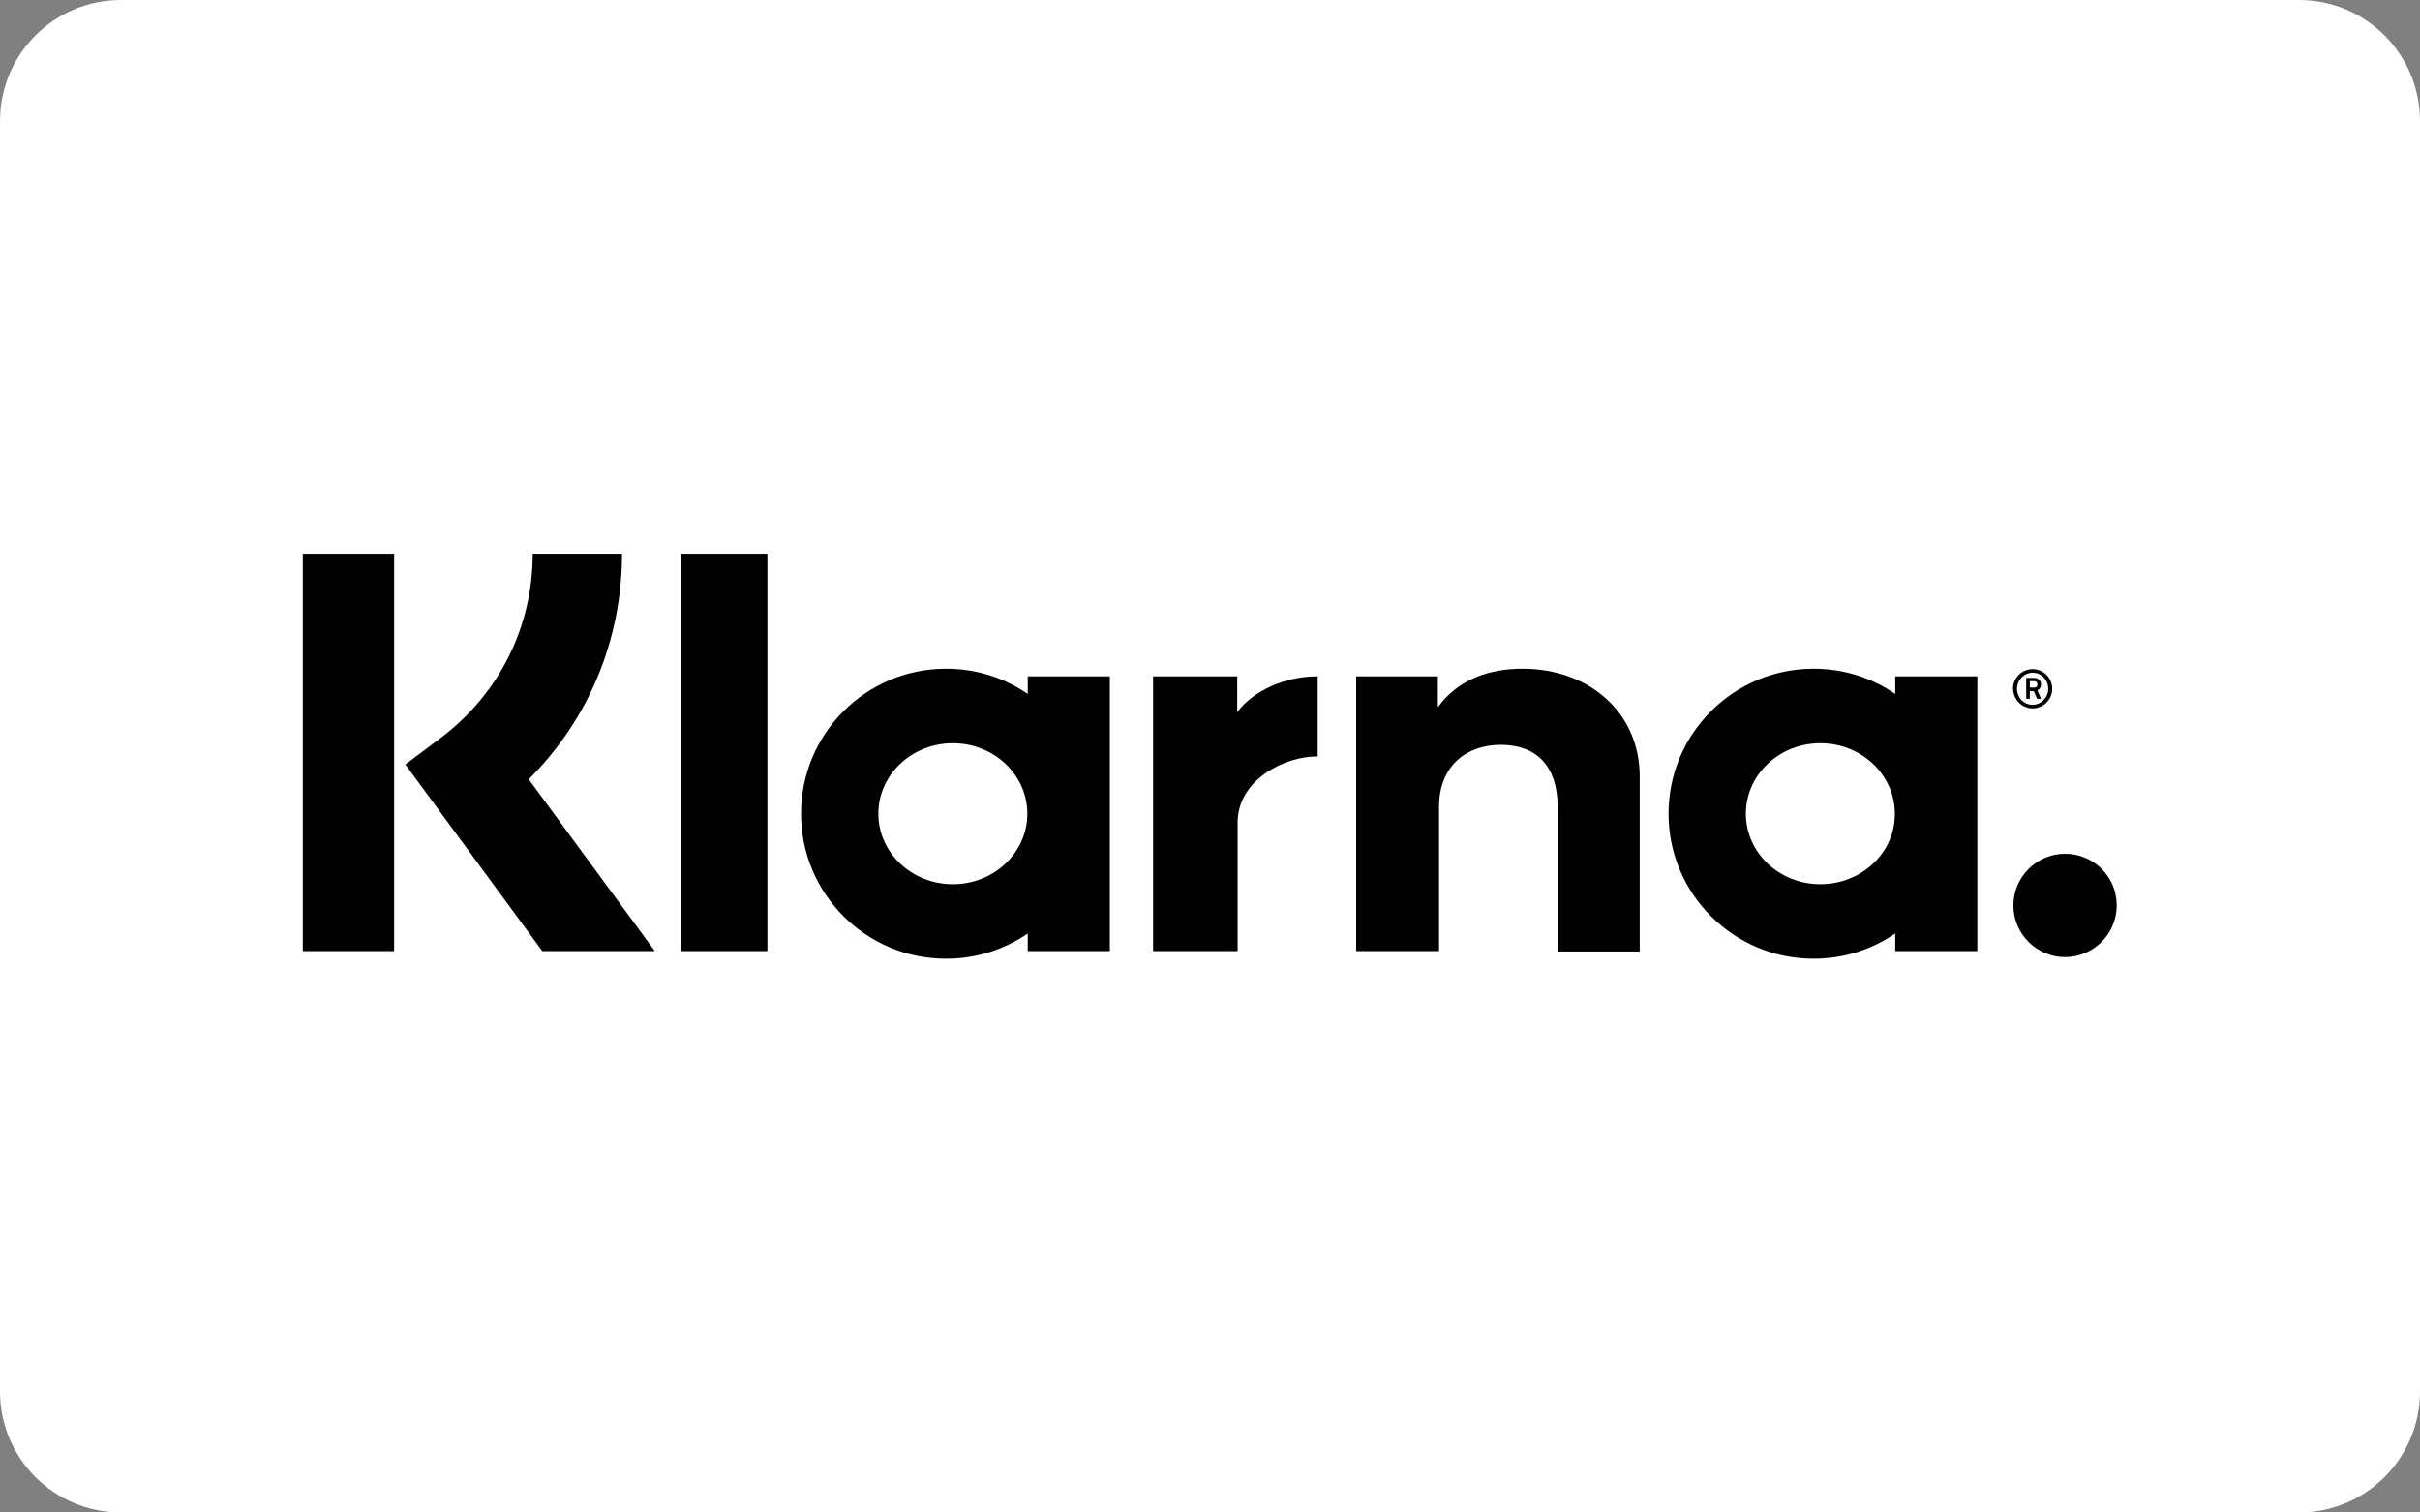
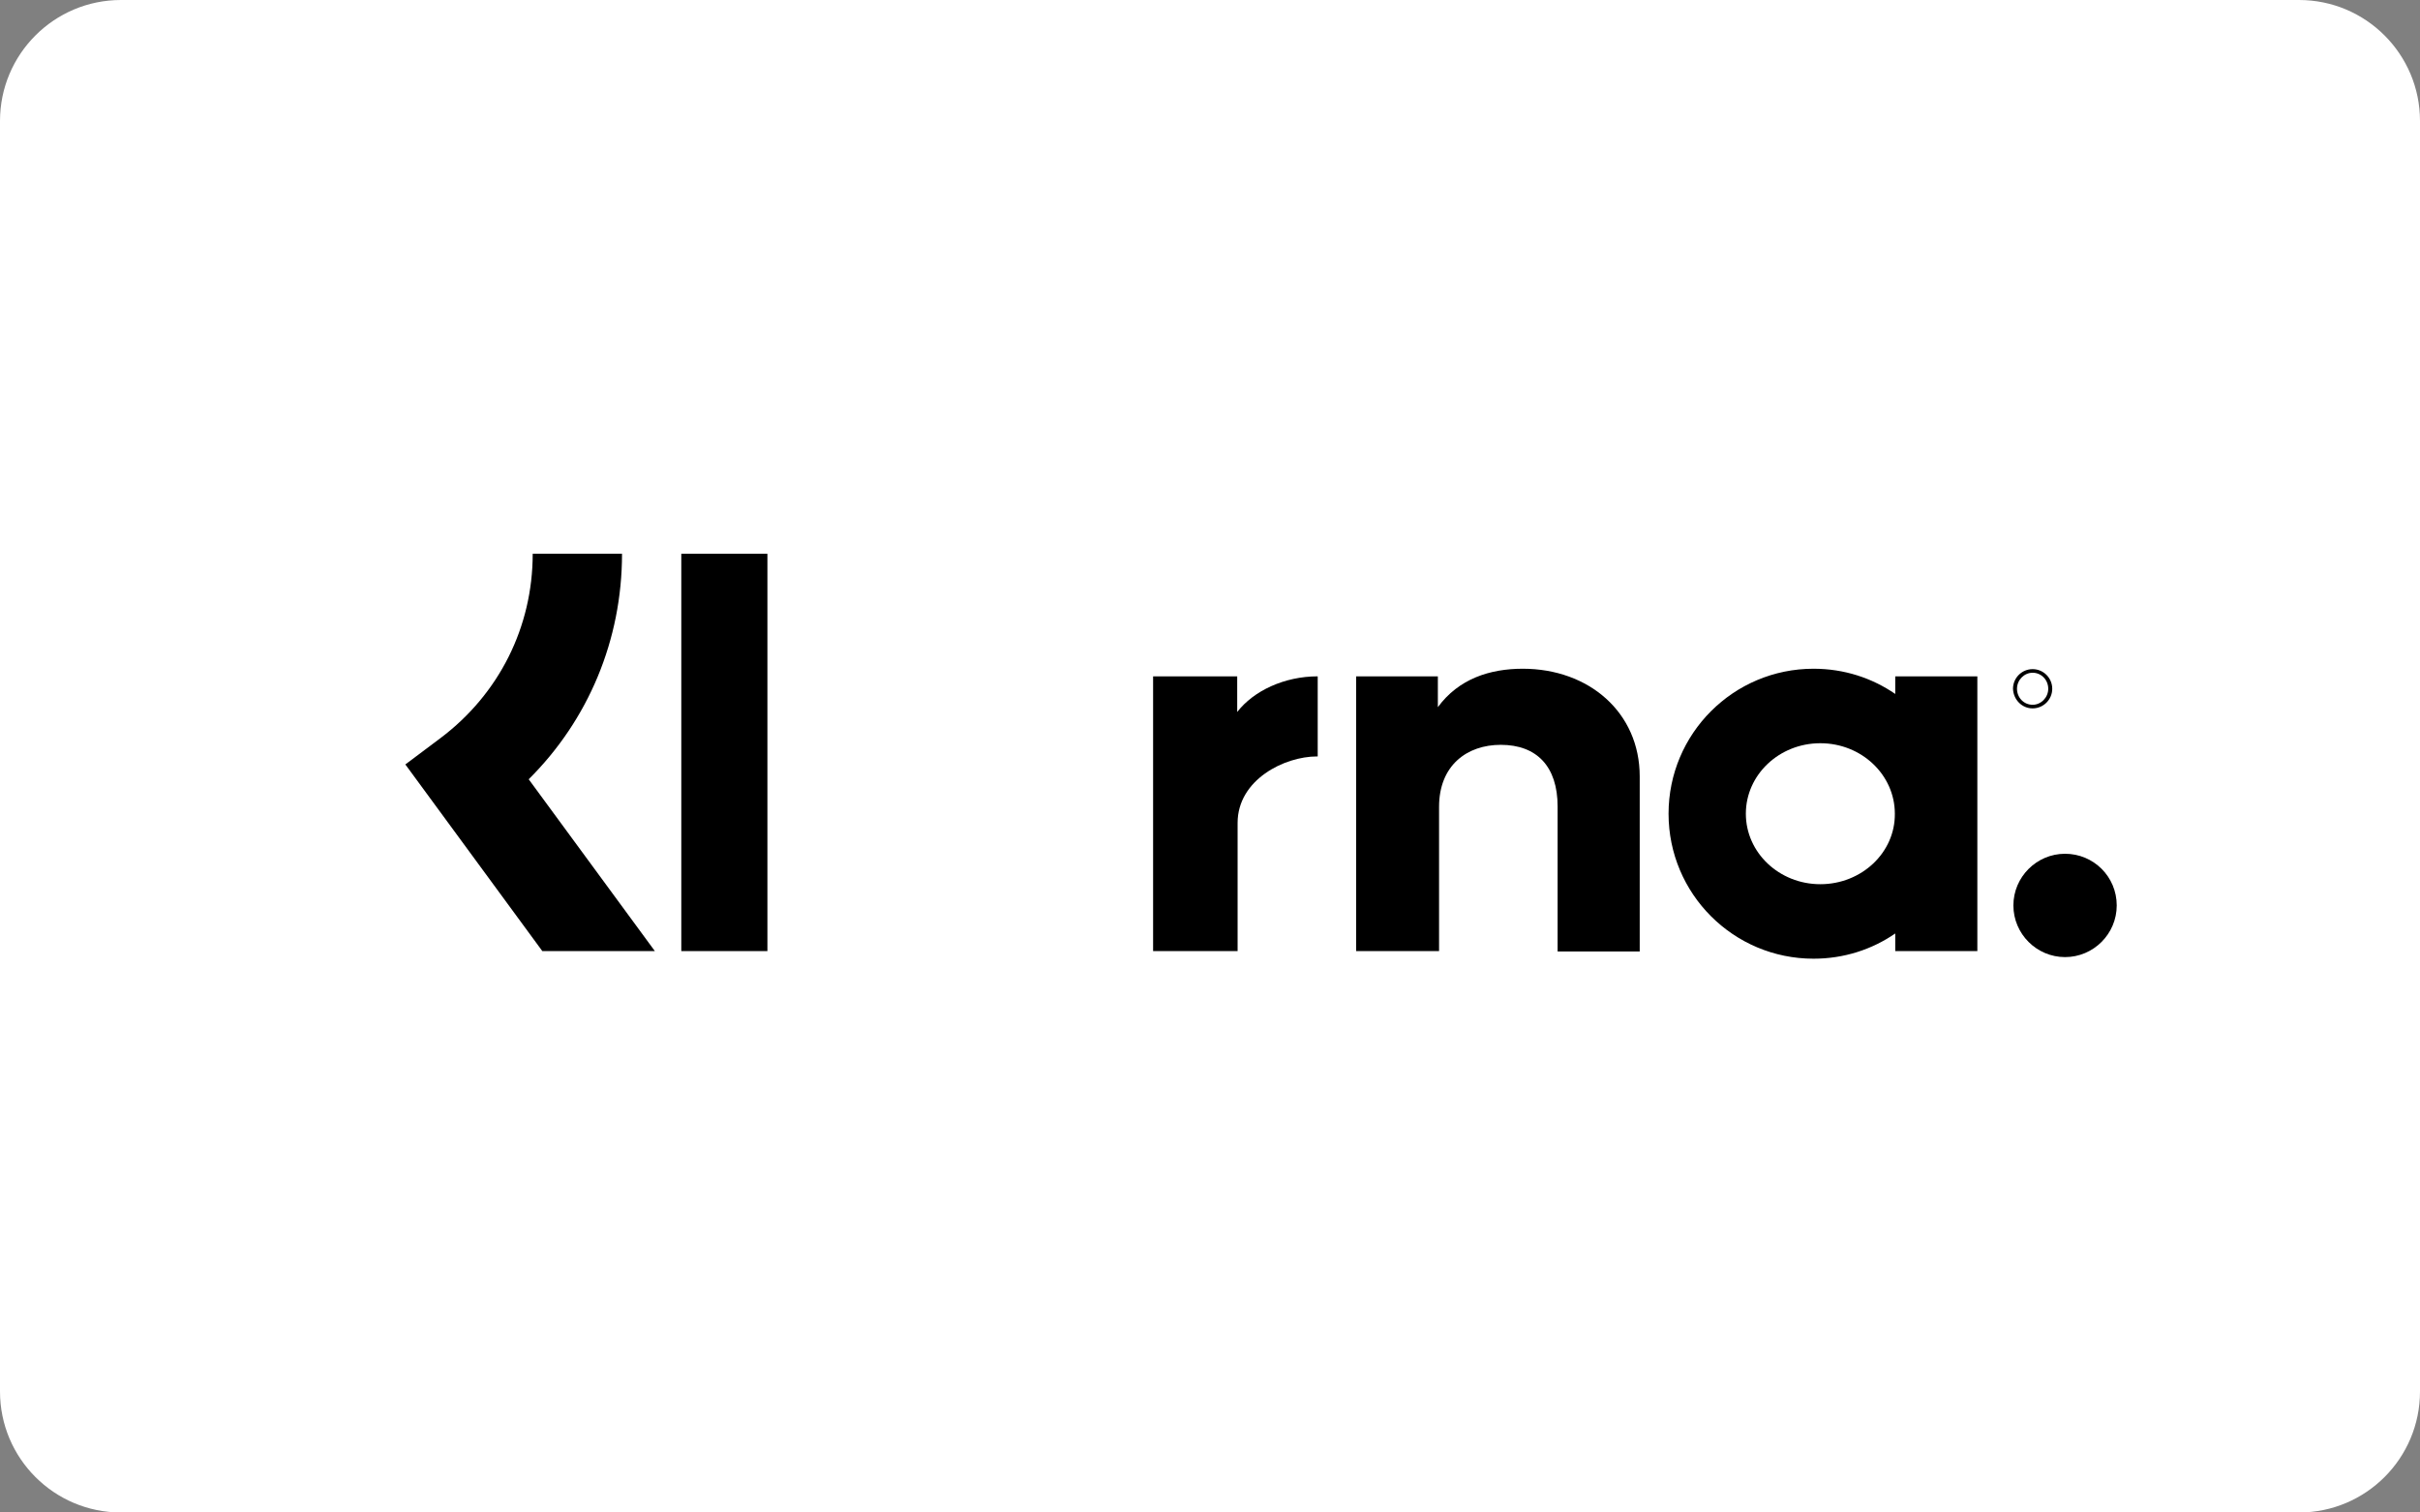
<svg xmlns="http://www.w3.org/2000/svg" width="100%" height="100%" viewBox="0 0 400 250" version="1.1" xml:space="preserve" style="fill-rule:evenodd;clip-rule:evenodd;stroke-linejoin:round;stroke-miterlimit:2;">
  <rect x="0" y="0" width="400" height="250" fill="#808080" stroke="none" />
  <g transform="matrix(1,0,0,1,-53.569,-163.413)">
    <path d="M433.569,413.413L73.569,413.413C62.523,413.413 53.569,404.459 53.569,393.413L53.569,183.413C53.569,172.368 62.523,163.413 73.569,163.413L433.569,163.413C444.615,163.413 453.569,172.368 453.569,183.413L453.569,393.413C453.569,404.459 444.615,413.413 433.569,413.413Z" style="fill:white;fill-rule:nonzero;" />
  </g>
  <g id="Klarna_Logo_black.svg" transform="matrix(0.662,0,0,0.662,199.962,125)">
    <g transform="matrix(1,0,0,1,-226.45,-50.55)">
      <path d="M79.7,0L57.4,0C57.4,18.3 49,35 34.4,46L25.6,52.6L59.8,99.2L87.9,99.2L56.4,56.3C71.3,41.5 79.7,21.5 79.7,0Z" style="fill-rule:nonzero;" />
-       <rect x="0" y="0" width="22.8" height="99.2" />
      <rect x="94.5" y="0" width="21.5" height="99.2" />
      <path d="M304.6,28.7C296.4,28.7 288.6,31.2 283.4,38.3L283.4,30.6L263,30.6L263,99.2L283.7,99.2L283.7,63.2C283.7,52.8 290.7,47.7 299.1,47.7C308.1,47.7 313.3,53.1 313.3,63.1L313.3,99.3L333.8,99.3L333.8,55.6C333.8,39.6 321.1,28.7 304.6,28.7Z" style="fill-rule:nonzero;" />
-       <path d="M181,30.6L181,35C175.2,31 168.2,28.7 160.6,28.7C140.6,28.7 124.4,44.9 124.4,64.9C124.4,84.9 140.6,101.1 160.6,101.1C168.2,101.1 175.2,98.8 181,94.8L181,99.2L201.5,99.2L201.5,30.6L181,30.6ZM162.3,82.5C152,82.5 143.7,74.6 143.7,64.9C143.7,55.2 152,47.3 162.3,47.3C172.6,47.3 180.9,55.2 180.9,64.9C180.9,74.6 172.6,82.5 162.3,82.5Z" style="fill-rule:nonzero;" />
      <path d="M233.3,39.5L233.3,30.6L212.3,30.6L212.3,99.2L233.4,99.2L233.4,67.2C233.4,56.4 245.1,50.6 253.2,50.6L253.4,50.6L253.4,30.6C245.1,30.6 237.4,34.2 233.3,39.5Z" style="fill-rule:nonzero;" />
      <path d="M397.6,30.6L397.6,35C391.8,31 384.8,28.7 377.2,28.7C357.2,28.7 341,44.9 341,64.9C341,84.9 357.2,101.1 377.2,101.1C384.8,101.1 391.8,98.8 397.6,94.8L397.6,99.2L418.1,99.2L418.1,30.6L397.6,30.6ZM378.9,82.5C368.6,82.5 360.3,74.6 360.3,64.9C360.3,55.2 368.6,47.3 378.9,47.3C389.2,47.3 397.5,55.2 397.5,64.9C397.6,74.6 389.2,82.5 378.9,82.5Z" style="fill-rule:nonzero;" />
      <g>
-         <path d="M434,32.6C434,31.6 433.3,31 432.2,31L430.3,31L430.3,36.2L431.2,36.2L431.2,34.3L432.2,34.3L433,36.2L434,36.2L433.1,34.1C433.7,33.8 434,33.3 434,32.6ZM432.2,33.4L431.2,33.4L431.2,31.8L432.2,31.8C432.8,31.8 433.1,32.1 433.1,32.6C433.1,33.1 432.9,33.4 432.2,33.4Z" style="fill-rule:nonzero;" />
-         <path d="M431.9,28.8C429.2,28.8 427,31 427,33.7C427.1,36.4 429.2,38.6 431.9,38.6C434.6,38.6 436.8,36.4 436.8,33.7C436.8,31 434.6,28.8 431.9,28.8ZM431.9,37.7C429.7,37.7 428,35.9 428,33.7C428,31.5 429.8,29.7 431.9,29.7C434.1,29.7 435.8,31.5 435.8,33.7C435.8,35.9 434,37.7 431.9,37.7Z" style="fill-rule:nonzero;" />
+         <path d="M431.9,28.8C429.2,28.8 427,31 427,33.7C427.1,36.4 429.2,38.6 431.9,38.6C434.6,38.6 436.8,36.4 436.8,33.7C436.8,31 434.6,28.8 431.9,28.8M431.9,37.7C429.7,37.7 428,35.9 428,33.7C428,31.5 429.8,29.7 431.9,29.7C434.1,29.7 435.8,31.5 435.8,33.7C435.8,35.9 434,37.7 431.9,37.7Z" style="fill-rule:nonzero;" />
      </g>
      <path d="M440,74.9C432.9,74.9 427.1,80.7 427.1,87.8C427.1,94.9 432.9,100.7 440,100.7C447.1,100.7 452.9,94.9 452.9,87.8C452.9,80.6 447.1,74.9 440,74.9Z" style="fill-rule:nonzero;" />
    </g>
  </g>
</svg>